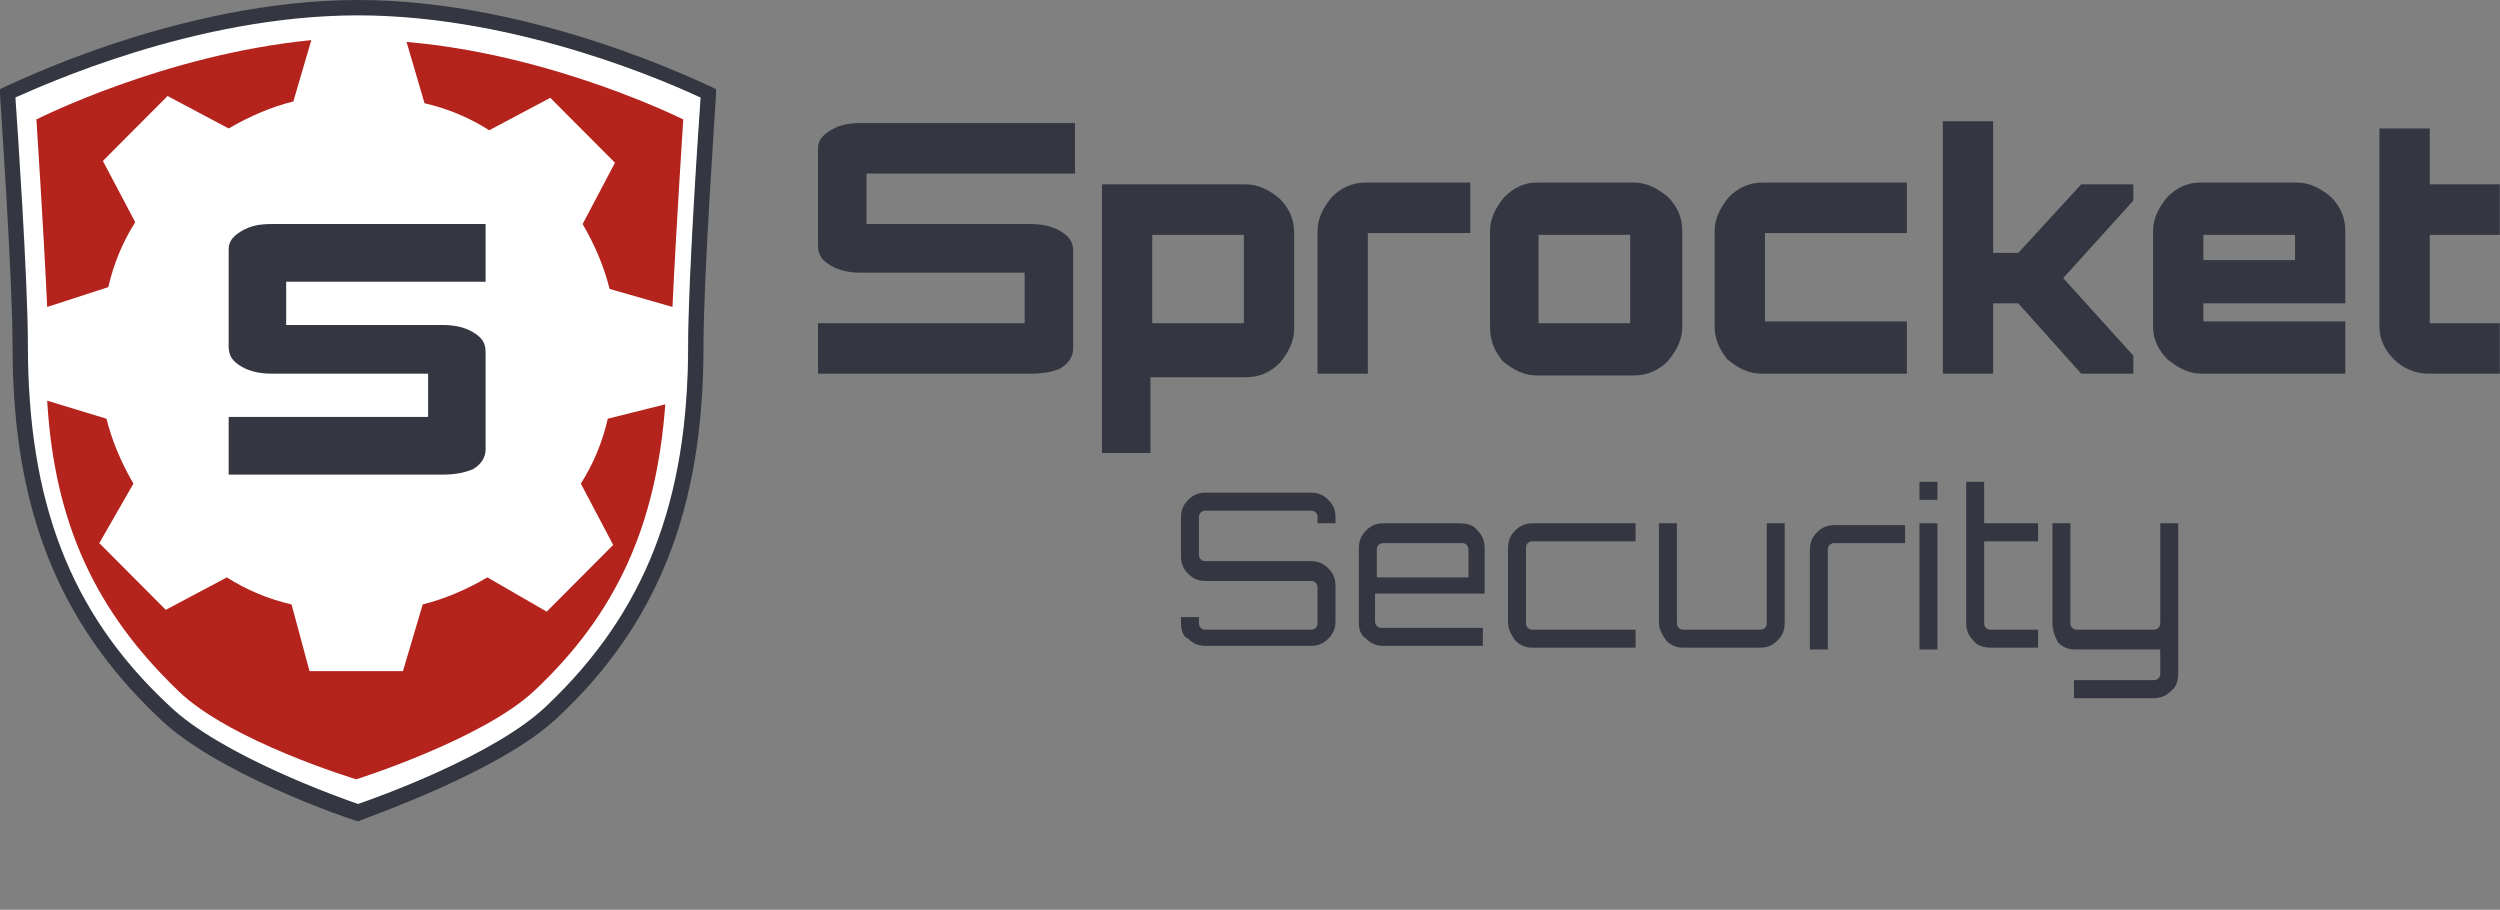
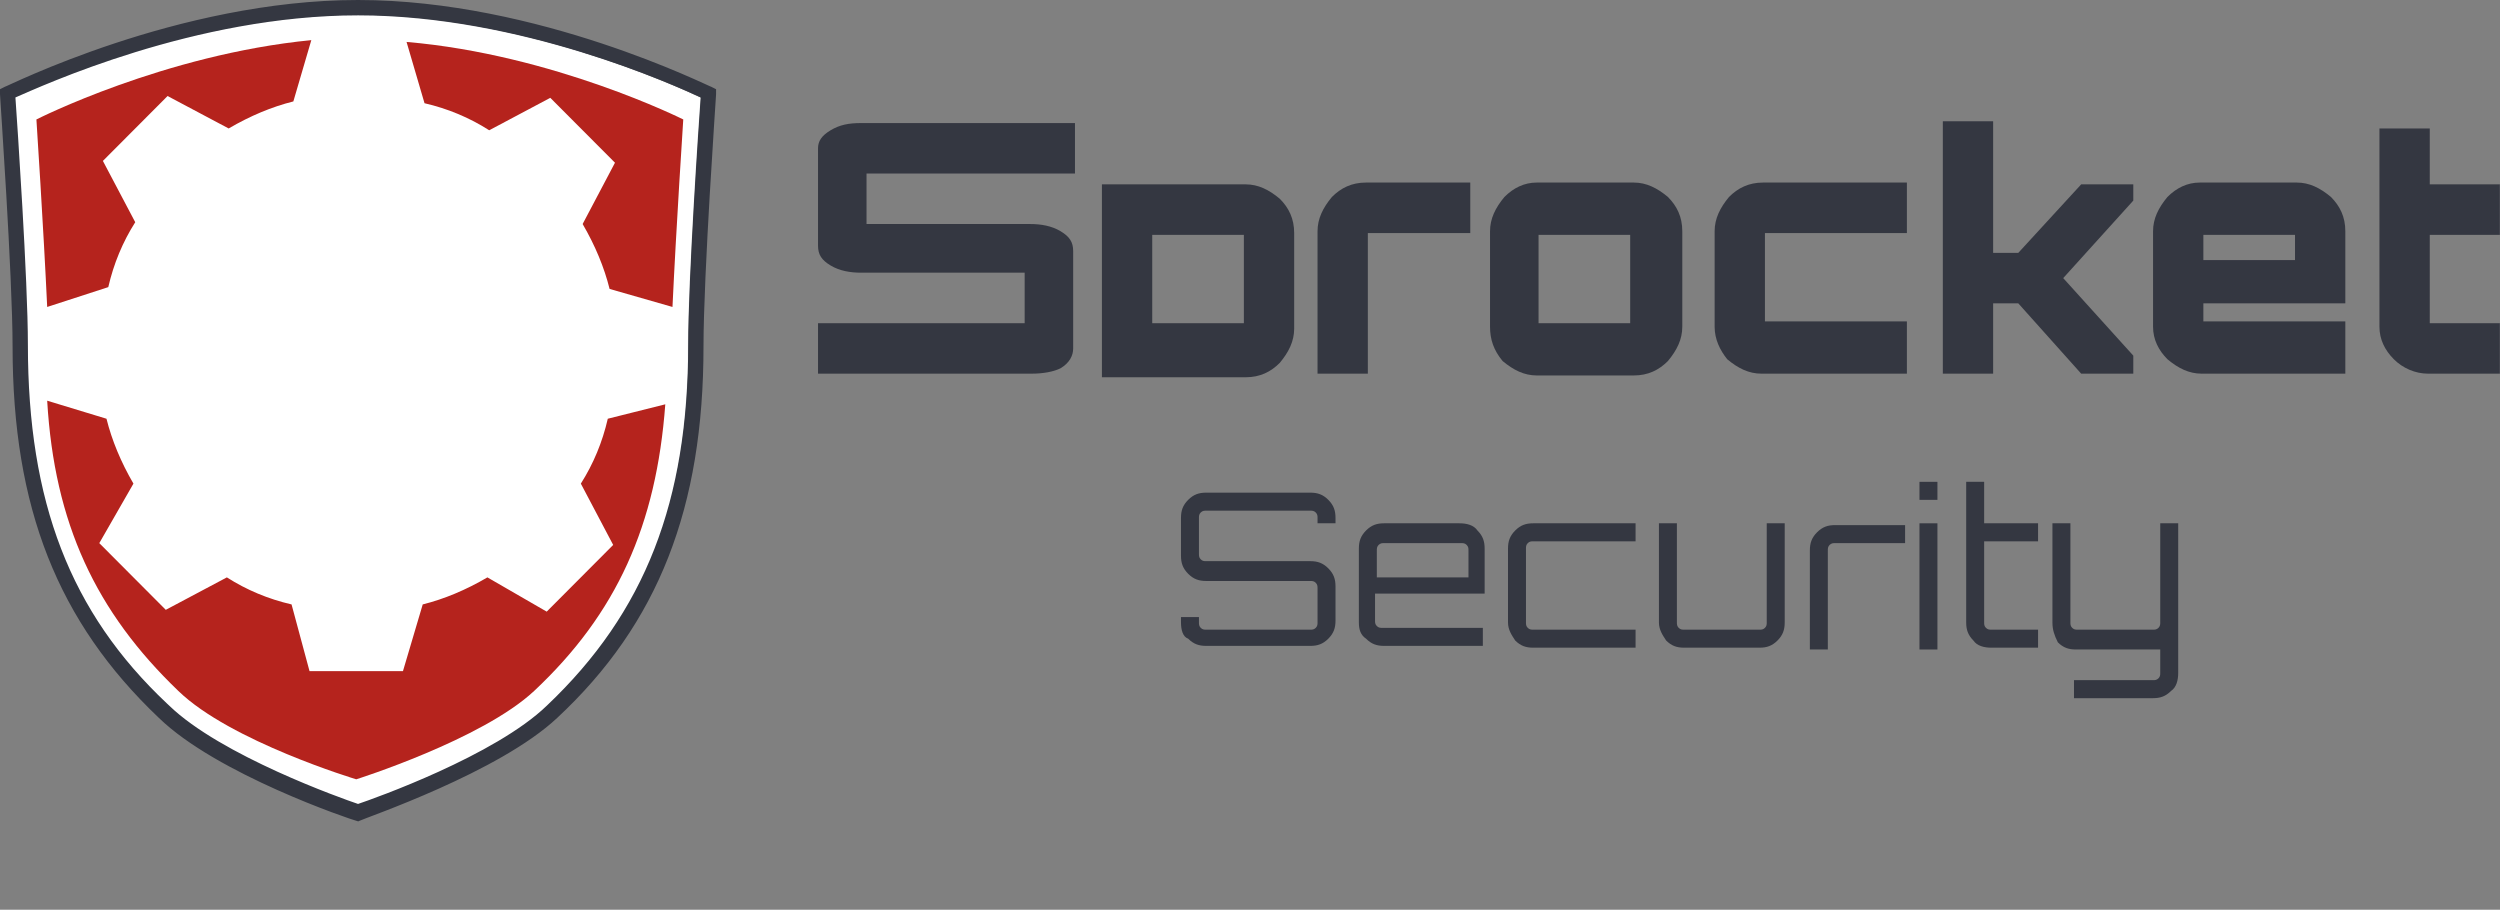
<svg xmlns="http://www.w3.org/2000/svg" width="1102" height="401" viewBox="0 0 1102 401" fill="none">
  <rect x="0" y="0" width="1102" height="401" fill="#808080" stroke="none" />
  <path d="M157.242 6.751C229.772 6.751 298.347 38.41 308.59 43.156L308.745 43.228L308.733 43.399C307.945 54.476 303.22 123.275 303.22 152.527C303.22 221.392 284.295 270.498 240.912 311.681C229.457 322.785 210.322 333.081 193.188 340.892C176.045 348.706 160.872 354.048 157.321 355.236L157.242 355.263L157.163 355.236C153.612 354.048 138.44 348.706 121.298 340.892C104.165 333.081 85.03 322.786 73.574 311.683L72.562 310.733C29.895 270.521 11.266 221.638 11.266 152.527C11.266 124.066 6.54 54.476 5.752 43.399L5.739 43.223L5.901 43.153C16.923 38.411 84.713 6.751 157.242 6.751Z" fill="white" stroke="white" stroke-width="0.498" />
  <path d="M520.576 274.378V271.993H528.496V274.378C528.496 275.172 528.496 275.967 529.288 276.762C530.08 277.556 530.872 277.556 531.664 277.556H577.602C578.394 277.556 579.186 277.556 579.979 276.762C580.771 275.967 580.771 275.172 580.771 274.378V259.278C580.771 258.483 580.771 257.689 579.979 256.894C579.186 256.099 578.394 256.099 577.602 256.099H531.664C528.496 256.099 526.12 255.305 523.744 252.921C521.368 250.536 520.576 248.152 520.576 244.974V228.285C520.576 225.106 521.368 222.722 523.744 220.338C526.12 217.954 528.496 217.159 531.664 217.159H577.602C580.771 217.159 583.147 217.954 585.523 220.338C587.899 222.722 588.691 225.106 588.691 228.285V230.669H580.771V228.285C580.771 227.49 580.771 226.695 579.979 225.901C579.186 225.106 578.394 225.106 577.602 225.106H531.664C530.872 225.106 530.08 225.106 529.288 225.901C528.496 226.695 528.496 227.49 528.496 228.285V244.179C528.496 244.974 528.496 245.768 529.288 246.563C530.08 247.358 530.872 247.358 531.664 247.358H577.602C580.771 247.358 583.147 248.152 585.523 250.536C587.899 252.921 588.691 255.305 588.691 258.483V273.583C588.691 276.762 587.899 279.146 585.523 281.53C583.147 283.914 580.771 284.709 577.602 284.709H531.664C528.496 284.709 526.12 283.914 523.744 281.53C521.368 280.735 520.576 277.556 520.576 274.378Z" fill="#343741" />
  <path d="M598.987 274.378V241.795C598.987 238.616 599.779 236.232 602.155 233.848C604.532 231.464 606.908 230.669 610.076 230.669H643.341C646.509 230.669 649.678 231.464 651.262 233.848C653.638 236.232 654.43 238.616 654.43 241.795V261.662H606.116V273.583C606.116 274.378 606.116 275.172 606.908 275.967C607.7 276.762 608.492 276.762 609.284 276.762H653.638V284.709H610.076C606.908 284.709 604.532 283.914 602.155 281.53C599.779 279.94 598.987 277.556 598.987 274.378ZM606.908 254.51H647.302V242.589C647.302 241.795 647.302 241 646.509 240.205C645.717 239.411 644.925 239.411 644.133 239.411H610.076C609.284 239.411 608.492 239.411 607.7 240.205C606.908 241 606.908 241.795 606.908 242.589V254.51V254.51Z" fill="#343741" />
  <path d="M664.726 274.377V241.795C664.726 238.616 665.518 236.232 667.895 233.848C670.271 231.464 672.647 230.669 675.815 230.669H720.961V238.616H675.815C675.023 238.616 674.231 238.616 673.439 239.411C672.647 240.205 672.647 241 672.647 241.795V274.377C672.647 275.172 672.647 275.967 673.439 276.762C674.231 277.556 675.023 277.556 675.815 277.556H720.961V285.503H675.815C672.647 285.503 670.271 284.709 667.895 282.325C666.31 279.94 664.726 277.556 664.726 274.377Z" fill="#343741" />
  <path d="M731.257 274.377V230.669H739.178V274.377C739.178 275.172 739.178 275.967 739.97 276.762C740.762 277.556 741.554 277.556 742.346 277.556H775.611C776.403 277.556 777.195 277.556 777.987 276.762C778.779 275.967 778.779 275.172 778.779 274.377V230.669H786.7V274.377C786.7 277.556 785.908 279.94 783.532 282.325C781.156 284.709 778.779 285.503 775.611 285.503H742.346C739.178 285.503 736.802 284.709 734.426 282.325C732.841 279.94 731.257 277.556 731.257 274.377Z" fill="#343741" />
  <path d="M797.788 286.298V242.589C797.788 239.411 798.58 237.026 800.957 234.642C803.333 232.258 805.709 231.464 808.877 231.464H839.766V239.411H808.877C808.085 239.411 807.293 239.411 806.501 240.205C805.709 241 805.709 241.795 805.709 242.589V286.298H797.788Z" fill="#343741" />
  <path d="M846.103 220.338V212.391H854.023V220.338H846.103ZM846.103 286.298V230.669H854.023V286.298H846.103Z" fill="#343741" />
  <path d="M866.696 274.377V212.391H874.616V230.669H898.377V238.616H874.616V274.377C874.616 275.172 874.616 275.967 875.408 276.762C876.2 277.556 876.992 277.556 877.784 277.556H898.377V285.503H877.784C874.616 285.503 871.448 284.709 869.864 282.325C867.488 279.94 866.696 277.556 866.696 274.377Z" fill="#343741" />
  <path d="M904.713 274.377V230.669H912.634V274.377C912.634 275.172 912.634 275.967 913.426 276.762C914.218 277.556 915.01 277.556 915.802 277.556H949.067C949.859 277.556 950.651 277.556 951.444 276.762C952.236 275.967 952.235 275.172 952.235 274.377V230.669H960.156V296.629C960.156 299.808 959.364 302.987 956.988 304.576C954.612 306.96 952.236 307.755 949.067 307.755H914.218V299.808H949.067C949.859 299.808 950.651 299.808 951.444 299.013C952.236 298.219 952.235 297.424 952.235 296.629V286.298H915.01C911.842 286.298 909.466 285.503 907.089 283.119C905.505 279.94 904.713 277.556 904.713 274.377Z" fill="#343741" />
-   <path d="M485.726 198.086V81.265H549.089C554.633 81.265 559.385 83.649 564.138 87.623C568.098 91.596 570.474 96.364 570.474 102.722V144.841C570.474 150.404 568.098 155.172 564.138 159.94C560.177 163.914 555.425 166.298 549.089 166.298H507.111V199.676H485.726V198.086ZM507.903 142.457H548.297V103.517H507.903V142.457Z" fill="#343741" />
+   <path d="M485.726 198.086V81.265H549.089C554.633 81.265 559.385 83.649 564.138 87.623C568.098 91.596 570.474 96.364 570.474 102.722V144.841C570.474 150.404 568.098 155.172 564.138 159.94C560.177 163.914 555.425 166.298 549.089 166.298H507.111H485.726V198.086ZM507.903 142.457H548.297V103.517H507.903V142.457Z" fill="#343741" />
  <path d="M580.77 164.709V101.927C580.77 96.364 583.147 91.596 587.107 86.828C591.067 82.854 595.819 80.47 602.155 80.47H648.094V102.722H602.948V164.709H580.77Z" fill="#343741" />
  <path d="M656.806 144.046V101.927C656.806 96.364 659.182 91.596 663.142 86.828C667.102 82.854 671.855 80.47 677.399 80.47H720.169C725.713 80.47 730.465 82.854 735.218 86.828C739.178 90.801 741.554 95.57 741.554 101.927V144.046C741.554 149.609 739.178 154.378 735.218 159.146C731.257 163.119 726.505 165.503 720.169 165.503H677.399C671.855 165.503 667.102 163.119 662.35 159.146C658.39 154.378 656.806 149.609 656.806 144.046ZM678.191 142.457H718.585V103.517H678.191V142.457Z" fill="#343741" />
  <path d="M755.81 144.046V101.927C755.81 96.364 758.187 91.596 762.147 86.828C766.107 82.854 770.859 80.47 777.195 80.47H840.558V102.722H777.987V141.662H840.558V164.709H776.403C770.859 164.709 766.107 162.325 761.355 158.351C758.187 154.378 755.81 149.609 755.81 144.046Z" fill="#343741" />
  <path d="M856.399 164.709V53.45H878.576V111.464H889.664L917.386 81.265H940.355V88.417L909.465 122.589L940.355 156.762V164.709H917.386L889.664 133.715H878.576V164.709H856.399Z" fill="#343741" />
  <path d="M949.067 144.046V101.927C949.067 96.364 951.443 91.596 955.404 86.828C959.364 82.854 964.116 80.47 969.66 80.47H1012.43C1017.97 80.47 1022.73 82.854 1027.48 86.828C1031.44 90.801 1033.82 95.57 1033.82 101.927V133.715H971.244V141.662H1033.82V164.709H970.452C964.908 164.709 960.156 162.325 955.404 158.351C951.443 154.378 949.067 149.609 949.067 144.046ZM971.244 114.642H1011.64V103.517H971.244V114.642Z" fill="#343741" />
  <path d="M1048.86 144.046V56.629H1071.04V81.265H1101.93V103.517H1071.04V142.457H1101.93V164.709H1070.25C1064.7 164.709 1059.16 162.325 1055.2 158.351C1051.24 154.377 1048.86 149.609 1048.86 144.046Z" fill="#343741" />
  <path d="M454.837 164.709H360.584V142.457H451.669V120.205H379.593C374.841 120.205 370.089 119.411 366.129 117.026C362.168 114.642 360.584 112.258 360.584 108.285V65.371C360.584 62.192 362.168 59.808 366.129 57.424C370.089 55.04 374.049 54.245 379.593 54.245H473.846V76.497H381.969V98.748H454.045C458.797 98.748 463.549 99.543 467.509 101.927C471.469 104.311 473.054 106.695 473.054 110.669V153.583C473.054 156.762 471.469 159.94 467.509 162.325C464.341 163.914 459.589 164.709 454.837 164.709Z" fill="#343741" />
  <path d="M179.208 18.483L187.129 45.503C197.425 47.887 206.929 51.861 215.642 57.424L242.571 43.119L271.084 71.728L256.828 98.748C262.372 108.285 266.332 117.821 268.708 127.358L296.43 135.305C298.014 101.132 301.182 52.656 301.182 52.656C301.182 52.656 244.155 24.046 179.208 18.483Z" fill="#B5231D" />
  <path d="M267.916 184.576C265.54 194.907 261.58 204.444 256.036 213.185L270.292 240.205L240.987 269.609L214.85 254.51C205.345 260.073 195.841 264.046 186.337 266.43L177.624 295.834H136.438L128.518 266.43C118.221 264.046 108.717 260.073 100.005 254.51L73.075 268.815L43.77 239.411L58.819 213.185C53.274 203.649 49.314 194.113 46.938 184.576L20.801 176.629C23.969 230.669 42.186 269.609 78.62 304.576C101.589 326.828 157.031 343.517 157.031 343.517C157.031 343.517 212.474 326.033 235.443 304.576C271.876 270.404 289.301 231.464 293.261 178.219L267.916 184.576Z" fill="#B5231D" />
  <path d="M47.73 126.563C50.106 116.232 54.066 106.695 59.611 97.954L45.354 70.934L73.867 42.325L100.797 56.629C110.301 51.066 119.806 47.093 129.31 44.709L137.23 17.689C72.283 24.046 16.049 52.656 16.049 52.656C16.049 52.656 19.217 101.132 20.801 135.305L47.73 126.563Z" fill="#B5231D" />
  <path d="M157.823 6.269C85.753 6.269 18.32 37.419 6.274 42.642C7.136 54.808 11.797 123.649 11.797 151.993C11.797 221.272 30.472 270.176 73.194 310.413L74.208 311.362L74.215 311.369C85.633 322.43 104.771 332.732 121.993 340.578C138.955 348.305 153.995 353.62 157.823 354.908C161.651 353.62 176.692 348.305 193.653 340.578C210.876 332.732 230.013 322.43 241.431 311.369L241.435 311.365C284.88 270.151 303.85 221.02 303.85 151.993C303.85 122.857 308.511 54.768 309.371 42.635C298.071 37.407 229.874 6.269 157.823 6.269ZM315.146 41.53C315.146 41.655 315.057 43.001 314.907 45.268C314.756 47.557 314.539 50.82 314.279 54.812C313.76 62.795 313.066 73.696 312.373 85.565C310.987 109.31 309.603 136.911 309.603 152.788C309.603 223.627 289.762 274.629 245.289 316.065C232.55 328.049 211.492 339.004 193.272 347.151C184.154 351.229 175.73 354.61 169.39 357.07C166.219 358.3 163.569 359.301 161.614 360.043C159.64 360.792 158.414 361.263 158.048 361.447L157.882 361.53L157.701 361.485C156.074 361.077 140.599 355.898 122.373 347.748C104.153 339.601 83.095 328.447 70.355 316.064C25.886 273.836 6.044 223.631 6.044 152.788C6.044 137.308 4.66 109.707 3.273 85.863C2.58 73.944 1.887 62.969 1.367 54.923C1.107 50.9 0.891 47.609 0.739 45.3C0.589 43.013 0.5 41.654 0.5 41.53V39.632L0.775 39.493L2.359 38.699L2.466 38.645H2.51C2.548 38.631 2.603 38.609 2.677 38.577C2.839 38.507 3.074 38.401 3.381 38.262C3.999 37.98 4.875 37.577 6.026 37.052C8.317 36.008 11.634 34.516 15.841 32.726C24.254 29.145 36.222 24.372 50.643 19.599C79.479 10.053 118.148 0.5 157.823 0.5C197.499 0.5 236.167 10.053 265.004 19.599C279.425 24.372 291.393 29.145 299.806 32.726C304.012 34.516 307.33 36.008 309.62 37.052C310.772 37.577 311.647 37.98 312.266 38.262C312.573 38.401 312.807 38.507 312.97 38.577C313.043 38.609 313.098 38.631 313.136 38.645H313.181L313.286 38.699L314.87 39.493L315.146 39.632V41.53Z" fill="#343741" stroke="#343741" />
-   <path d="M195.049 209.212H100.797V183.781H188.713V164.709H119.805C115.053 164.709 110.301 163.914 106.341 161.53C102.381 159.146 100.797 156.762 100.797 152.788V109.874C100.797 106.695 102.381 104.311 106.341 101.927C110.301 99.543 114.261 98.748 119.805 98.748H214.058V124.179H126.142V143.252H195.049C199.801 143.252 204.553 144.046 208.513 146.43C212.474 148.815 214.058 151.199 214.058 155.172V198.086C214.058 201.265 212.474 204.444 208.513 206.828C204.553 208.417 200.593 209.212 195.049 209.212Z" fill="#343741" />
</svg>